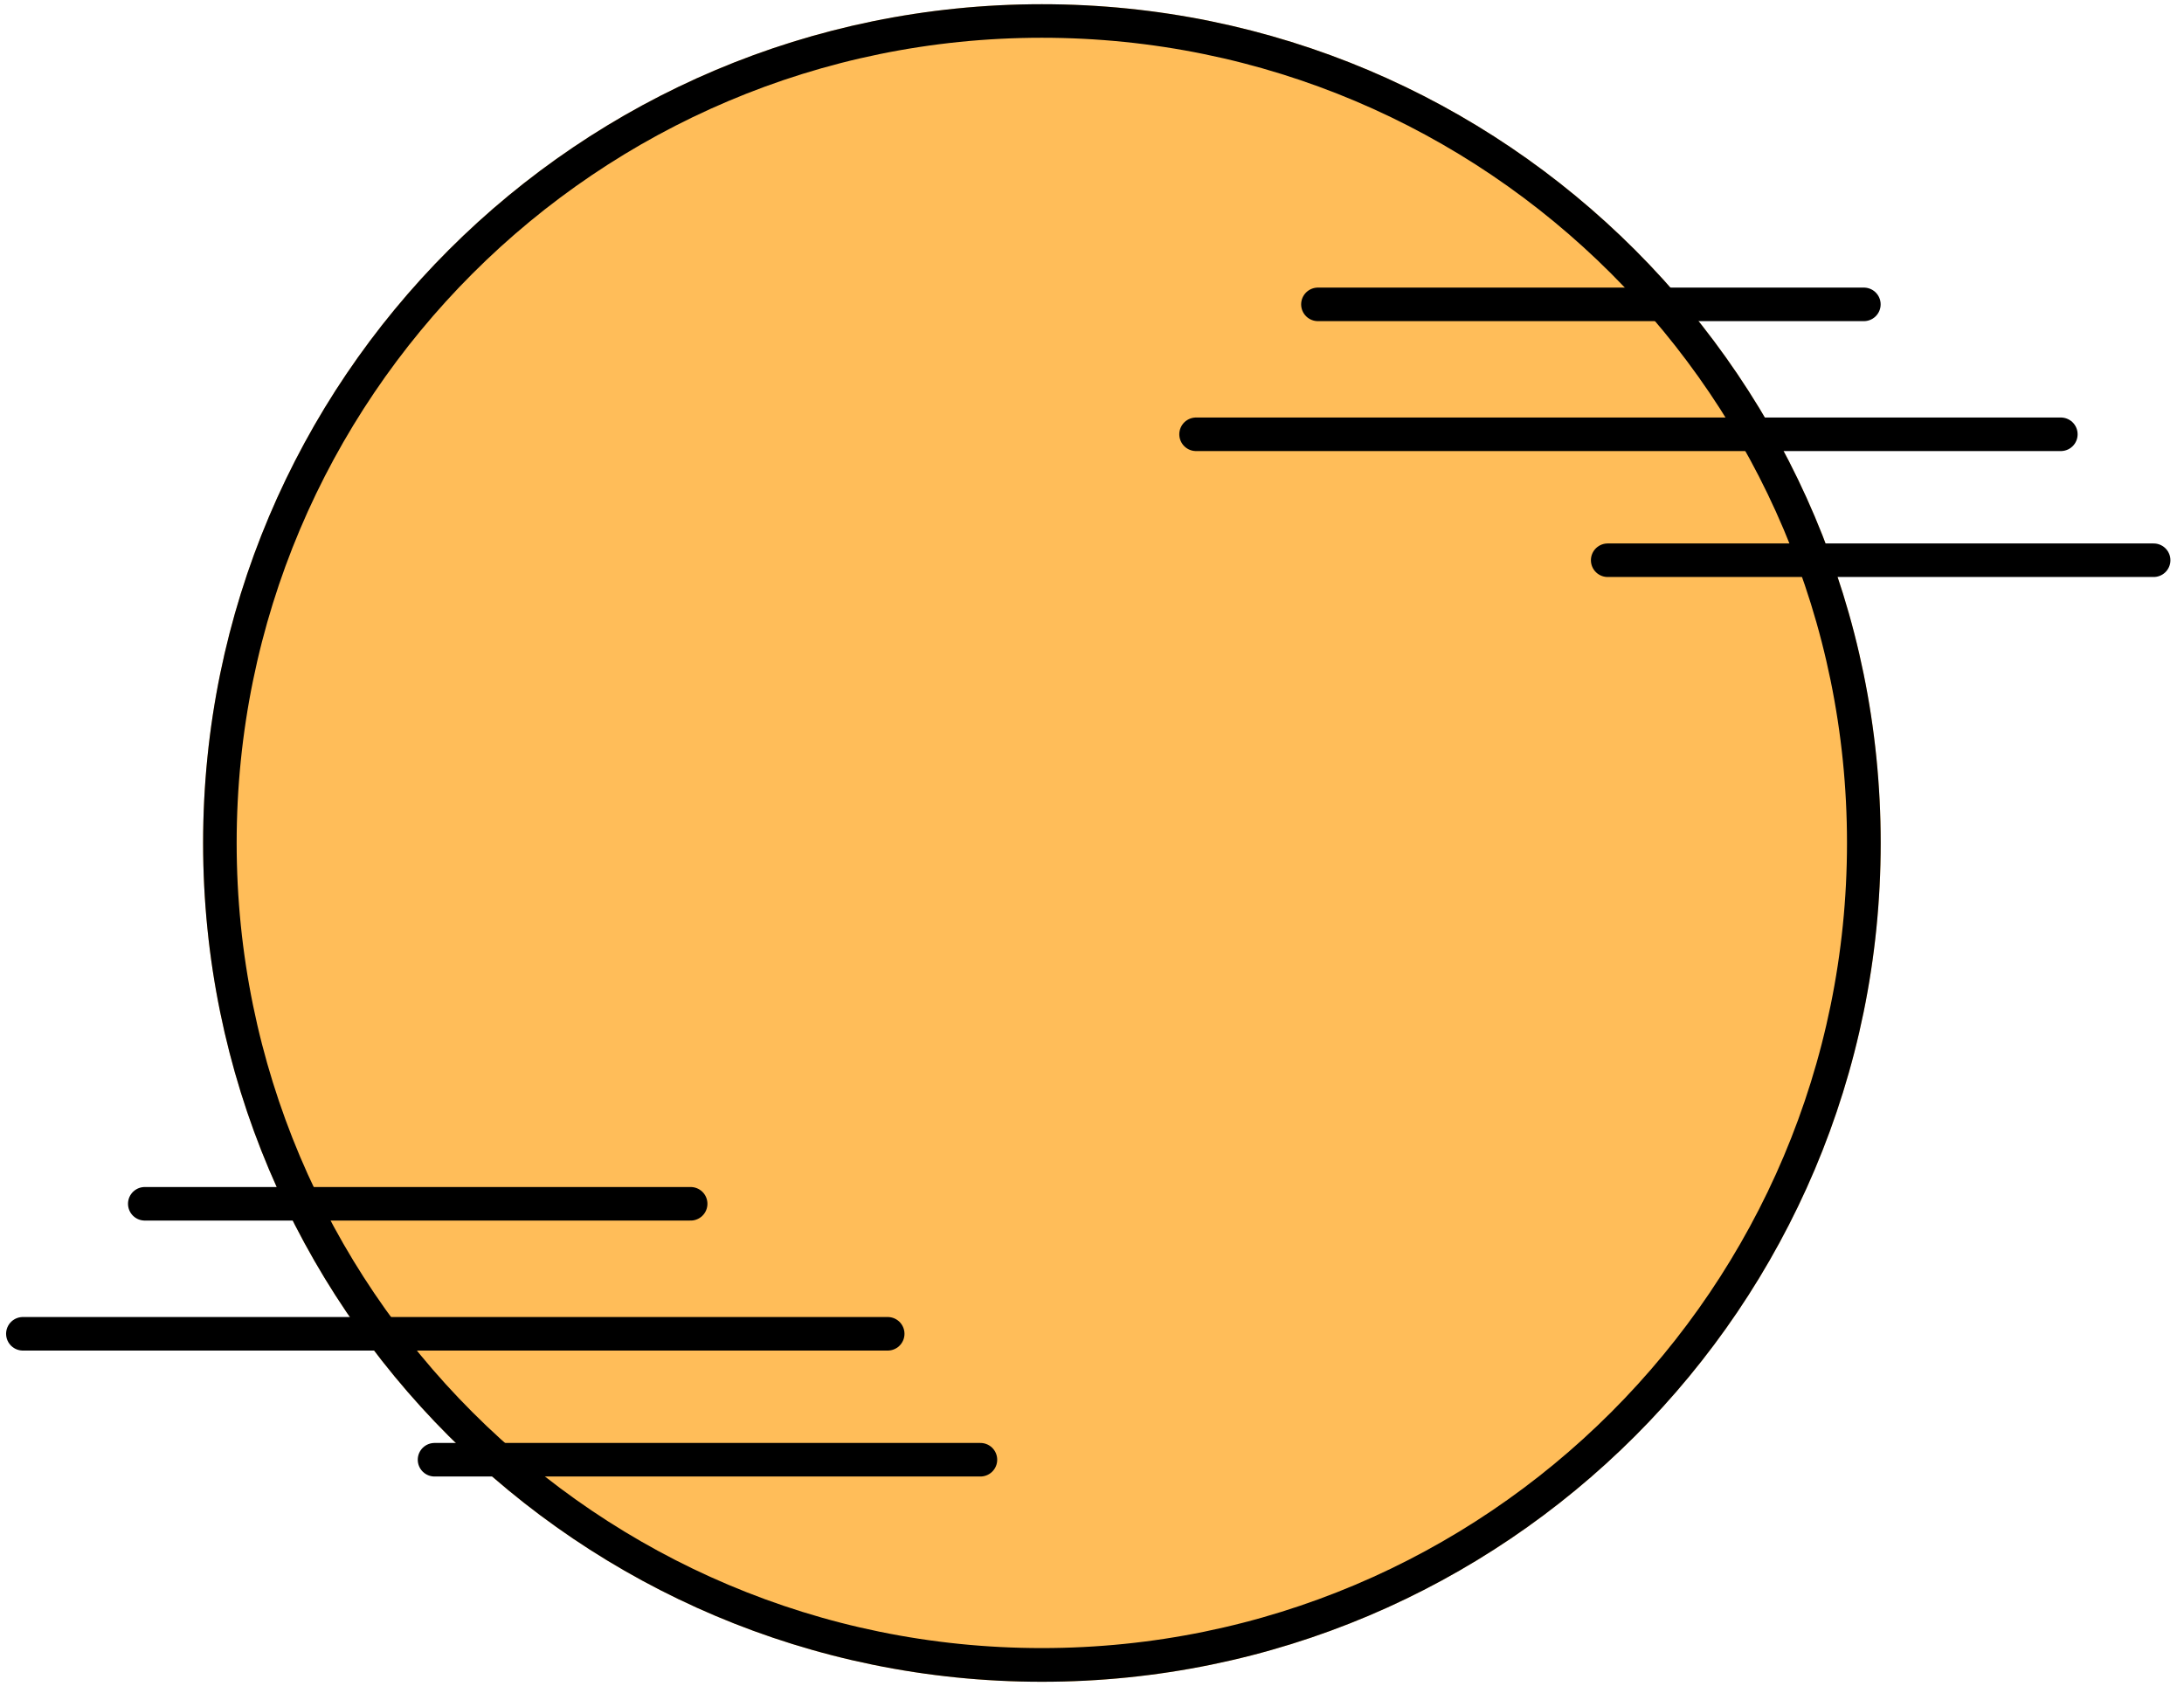
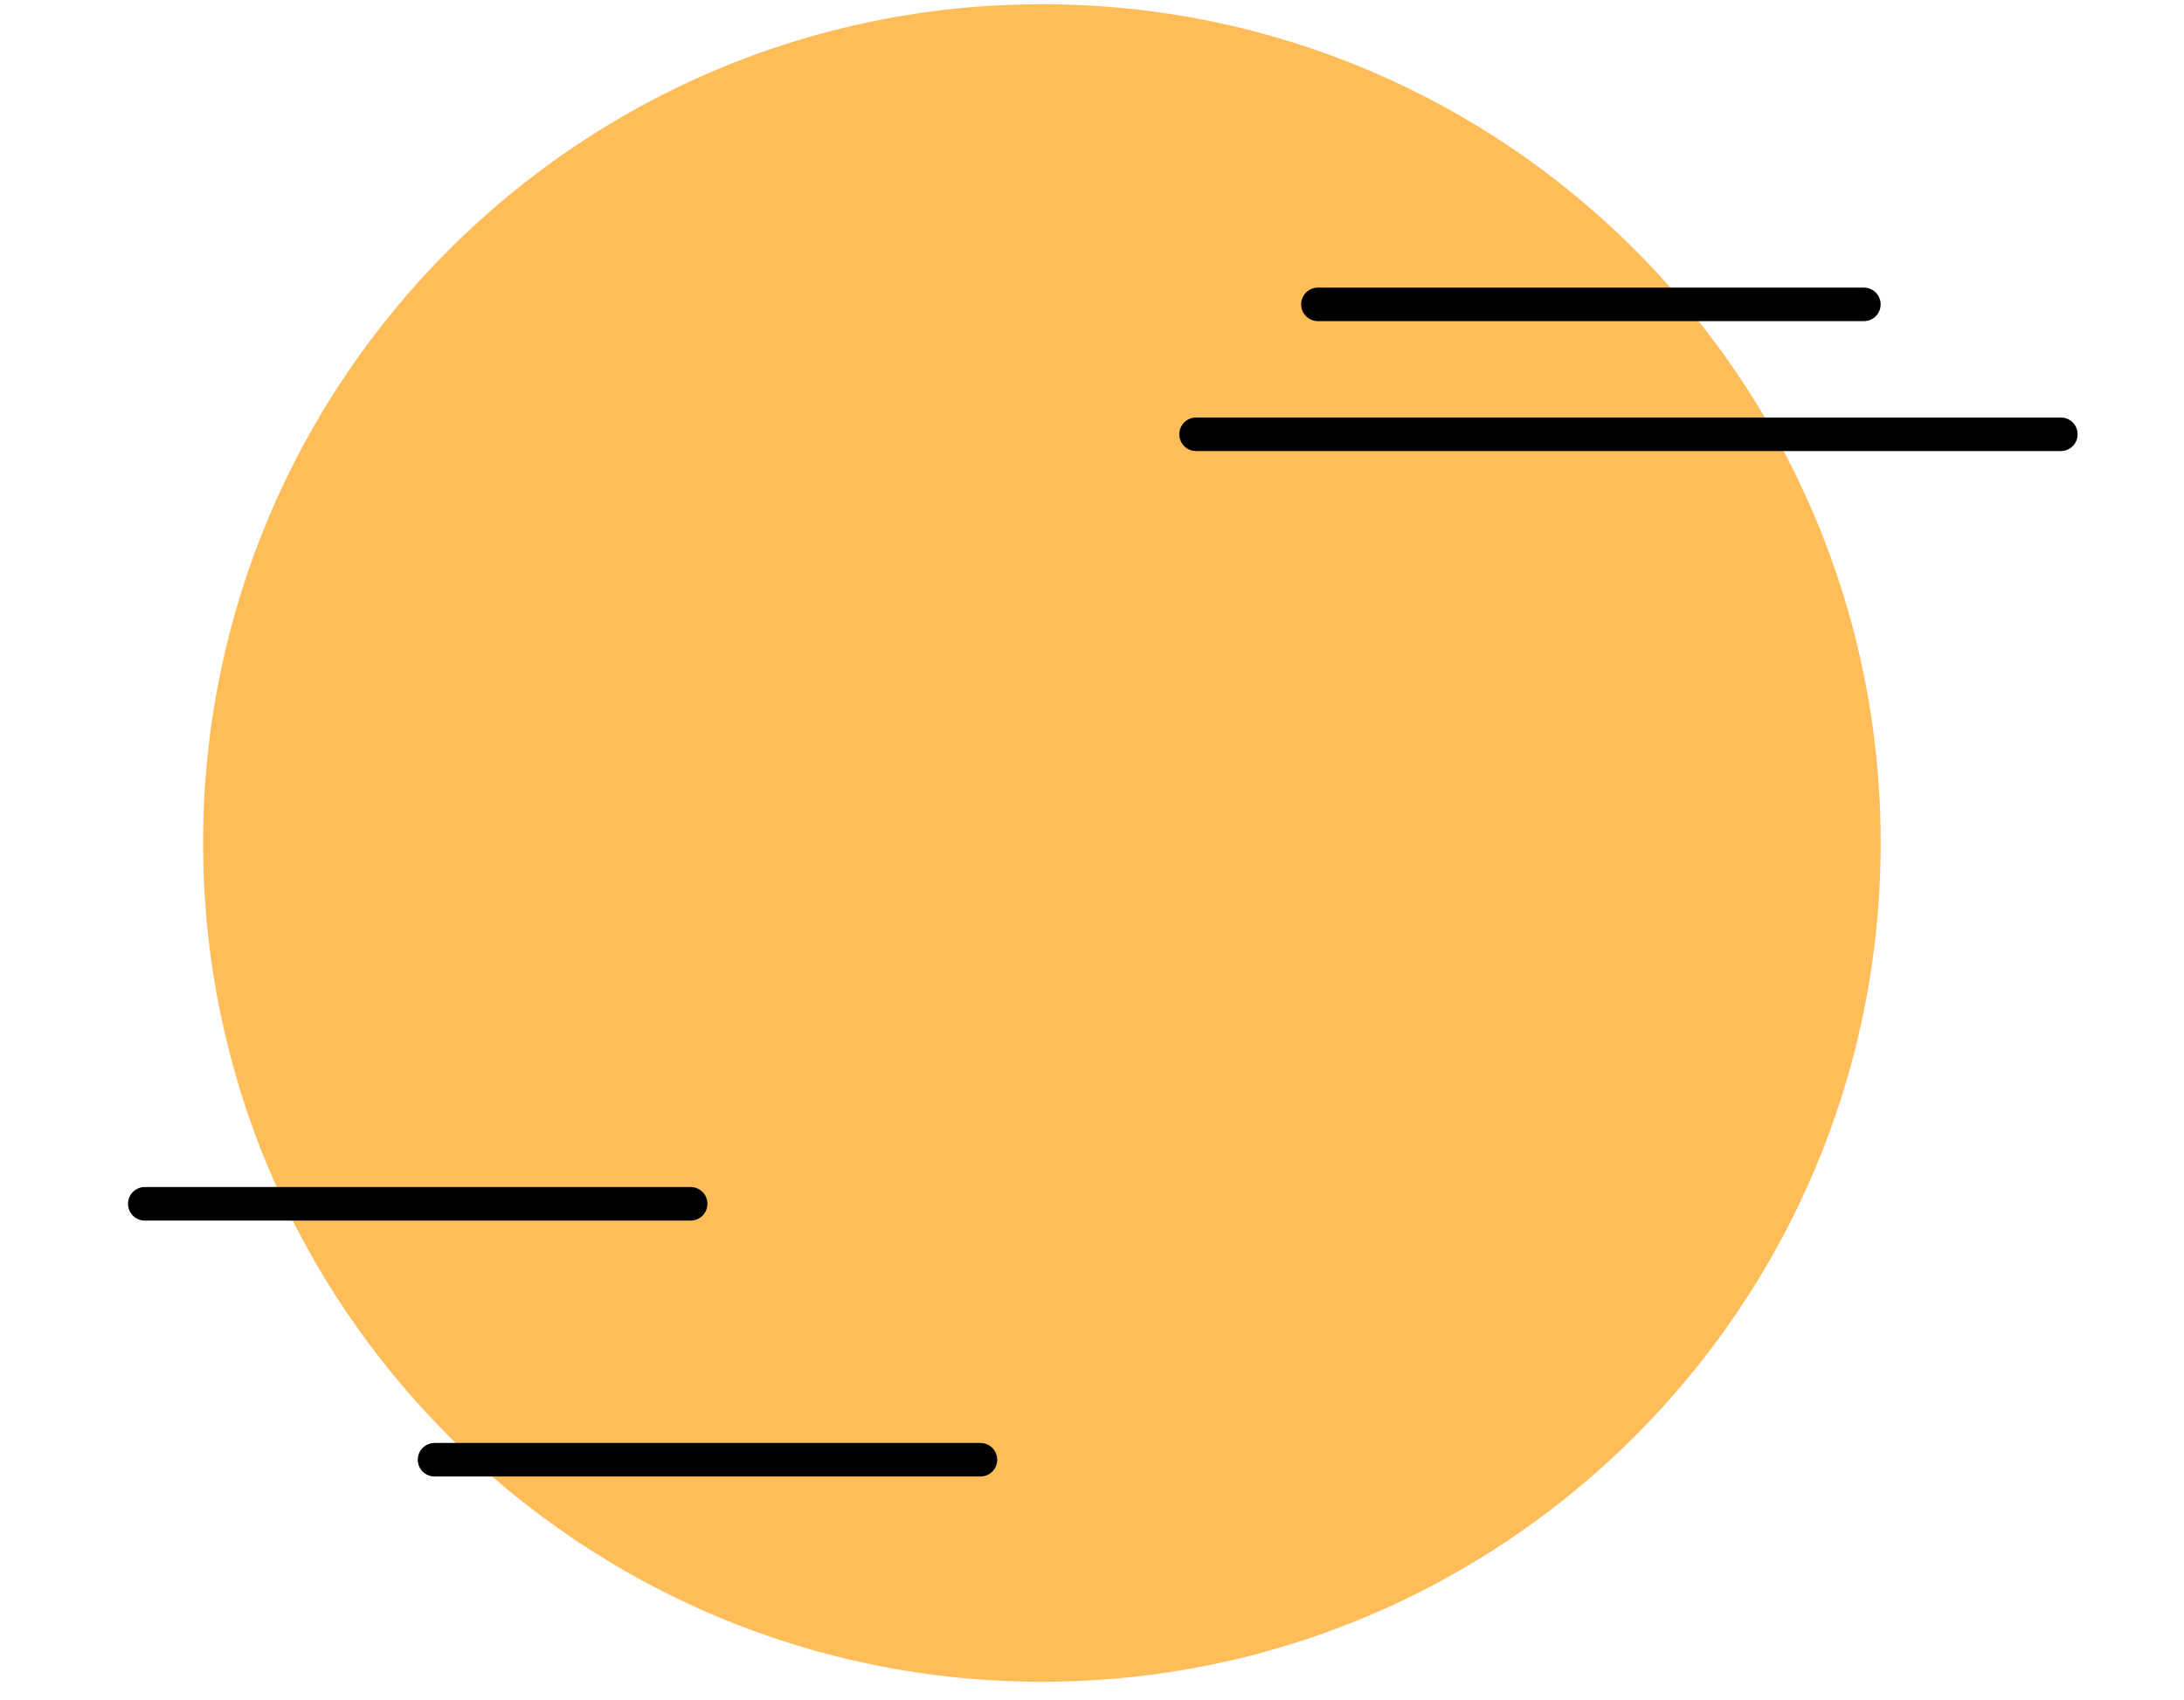
<svg xmlns="http://www.w3.org/2000/svg" width="194" zoomAndPan="magnify" viewBox="0 0 145.5 113.25" height="151" preserveAspectRatio="xMidYMid meet" version="1.0">
  <defs>
    <clipPath id="a859e7dec3">
      <path d="M 13.531 0.281 L 125.293 0.281 L 125.293 112.043 L 13.531 112.043 Z M 13.531 0.281 " clip-rule="nonzero" />
    </clipPath>
    <clipPath id="14d004960e">
      <path d="M 69.414 0.281 C 38.551 0.281 13.531 25.301 13.531 56.164 C 13.531 87.023 38.551 112.043 69.414 112.043 C 100.273 112.043 125.293 87.023 125.293 56.164 C 125.293 25.301 100.273 0.281 69.414 0.281 Z M 69.414 0.281 " clip-rule="nonzero" />
    </clipPath>
    <clipPath id="2c42b3f499">
-       <path d="M 105 36 L 144.773 36 L 144.773 39 L 105 39 Z M 105 36 " clip-rule="nonzero" />
-     </clipPath>
+       </clipPath>
    <clipPath id="41d10dd622">
-       <path d="M 0.23 87 L 61 87 L 61 90 L 0.23 90 Z M 0.23 87 " clip-rule="nonzero" />
-     </clipPath>
+       </clipPath>
  </defs>
  <g clip-path="url(#a859e7dec3)">
    <g clip-path="url(#14d004960e)">
      <path fill="#ffbd59" d="M 13.531 0.281 L 125.293 0.281 L 125.293 112.043 L 13.531 112.043 Z M 13.531 0.281 " fill-opacity="1" fill-rule="nonzero" />
-       <path stroke-linecap="butt" transform="matrix(0.745, 0, 0, 0.745, 13.533, 0.282)" fill="none" stroke-linejoin="miter" d="M 75.002 -0.002 C 33.579 -0.002 -0.002 33.579 -0.002 75.002 C -0.002 116.421 33.579 150.001 75.002 150.001 C 116.42 150.001 150.001 116.421 150.001 75.002 C 150.001 33.579 116.42 -0.002 75.002 -0.002 Z M 75.002 -0.002 " stroke="#000000" stroke-width="6" stroke-opacity="1" stroke-miterlimit="4" />
    </g>
  </g>
  <path stroke-linecap="round" transform="matrix(0.745, 0, 0, 0.745, 86.684, 19.159)" fill="none" stroke-linejoin="miter" d="M 1.499 1.501 L 50.32 1.501 " stroke="#000000" stroke-width="3" stroke-opacity="1" stroke-miterlimit="4" />
  <path stroke-linecap="round" transform="matrix(0.745, -0, 0, 0.745, 78.564, 27.817)" fill="none" stroke-linejoin="miter" d="M 1.502 1.498 L 78.834 1.498 " stroke="#000000" stroke-width="3" stroke-opacity="1" stroke-miterlimit="4" />
  <g clip-path="url(#2c42b3f499)">
    <path stroke-linecap="round" transform="matrix(0.745, 0, 0, 0.745, 105.988, 36.206)" fill="none" stroke-linejoin="miter" d="M 1.5 1.5 L 50.321 1.5 " stroke="#000000" stroke-width="3" stroke-opacity="1" stroke-miterlimit="4" />
  </g>
  <path stroke-linecap="round" transform="matrix(0.745, 0, 0, 0.745, 8.526, 79.083)" fill="none" stroke-linejoin="miter" d="M 1.502 1.498 L 50.317 1.498 " stroke="#000000" stroke-width="3" stroke-opacity="1" stroke-miterlimit="4" />
  <g clip-path="url(#41d10dd622)">
    <path stroke-linecap="round" transform="matrix(0.745, -0, 0, 0.745, 0.407, 87.742)" fill="none" stroke-linejoin="miter" d="M 1.499 1.5 L 78.836 1.5 " stroke="#000000" stroke-width="3" stroke-opacity="1" stroke-miterlimit="4" />
  </g>
  <path stroke-linecap="round" transform="matrix(0.745, 0, 0, 0.745, 27.83, 96.131)" fill="none" stroke-linejoin="miter" d="M 1.502 1.502 L 50.318 1.502 " stroke="#000000" stroke-width="3" stroke-opacity="1" stroke-miterlimit="4" />
</svg>